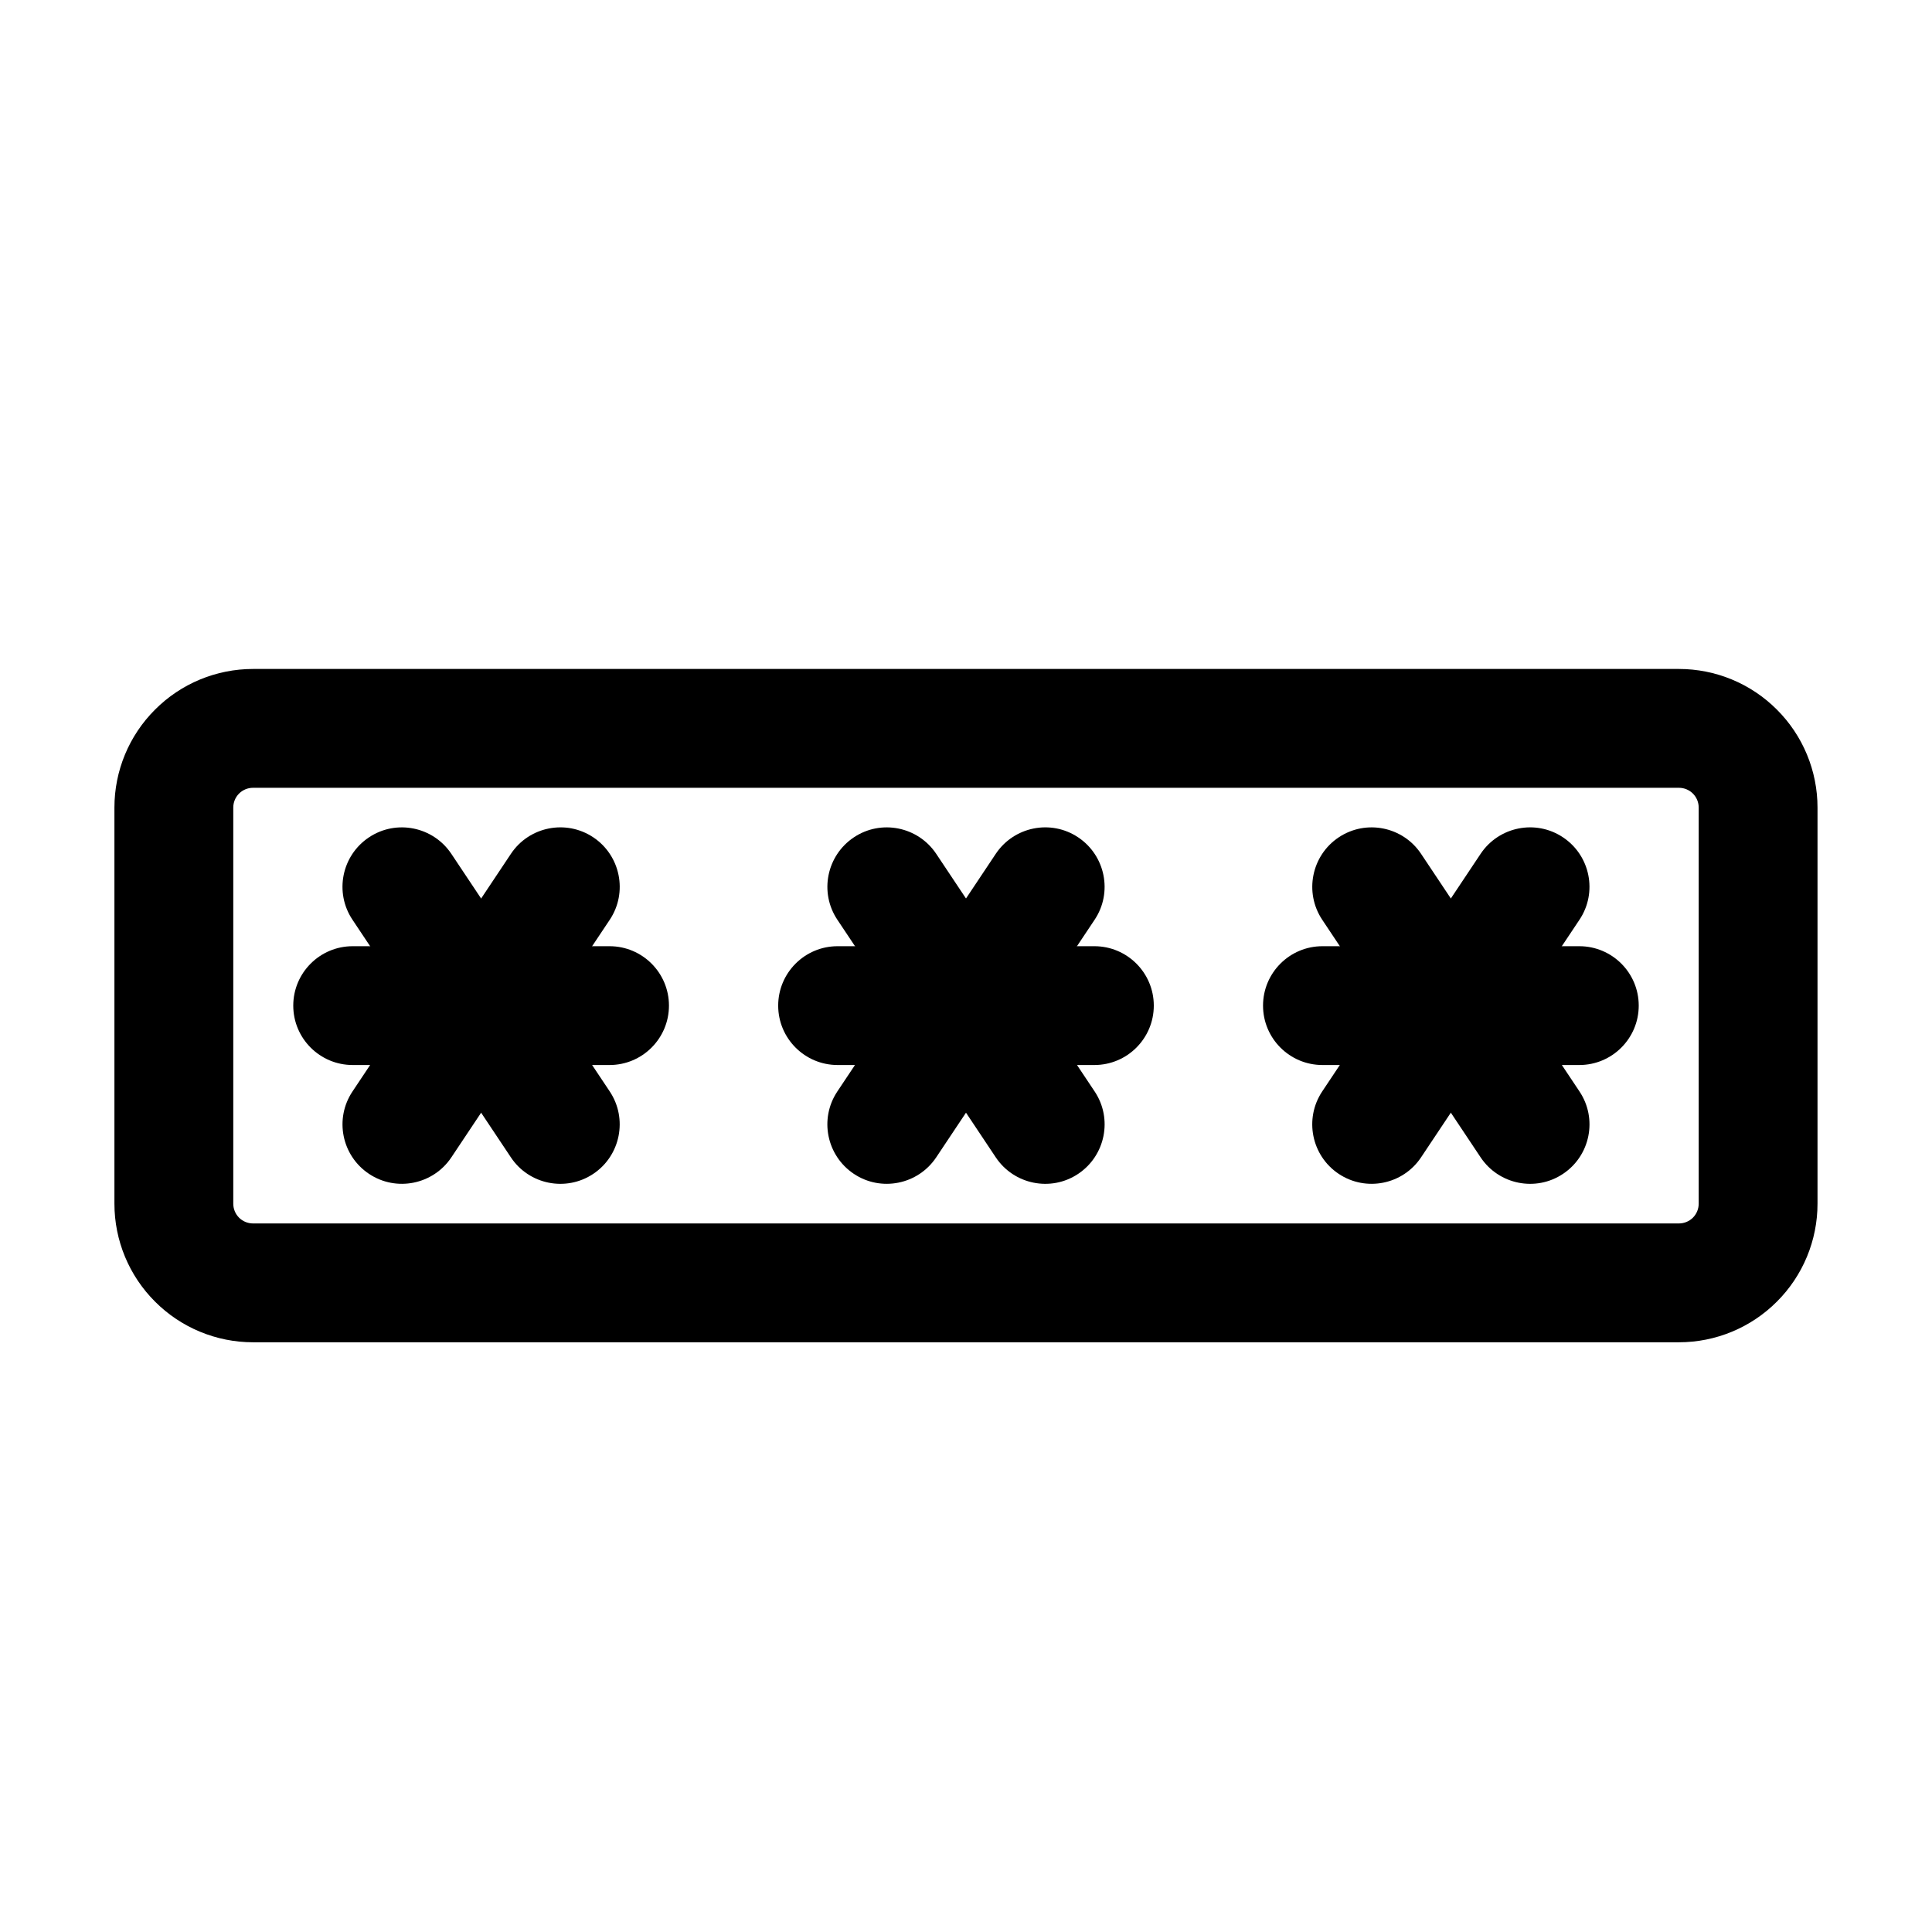
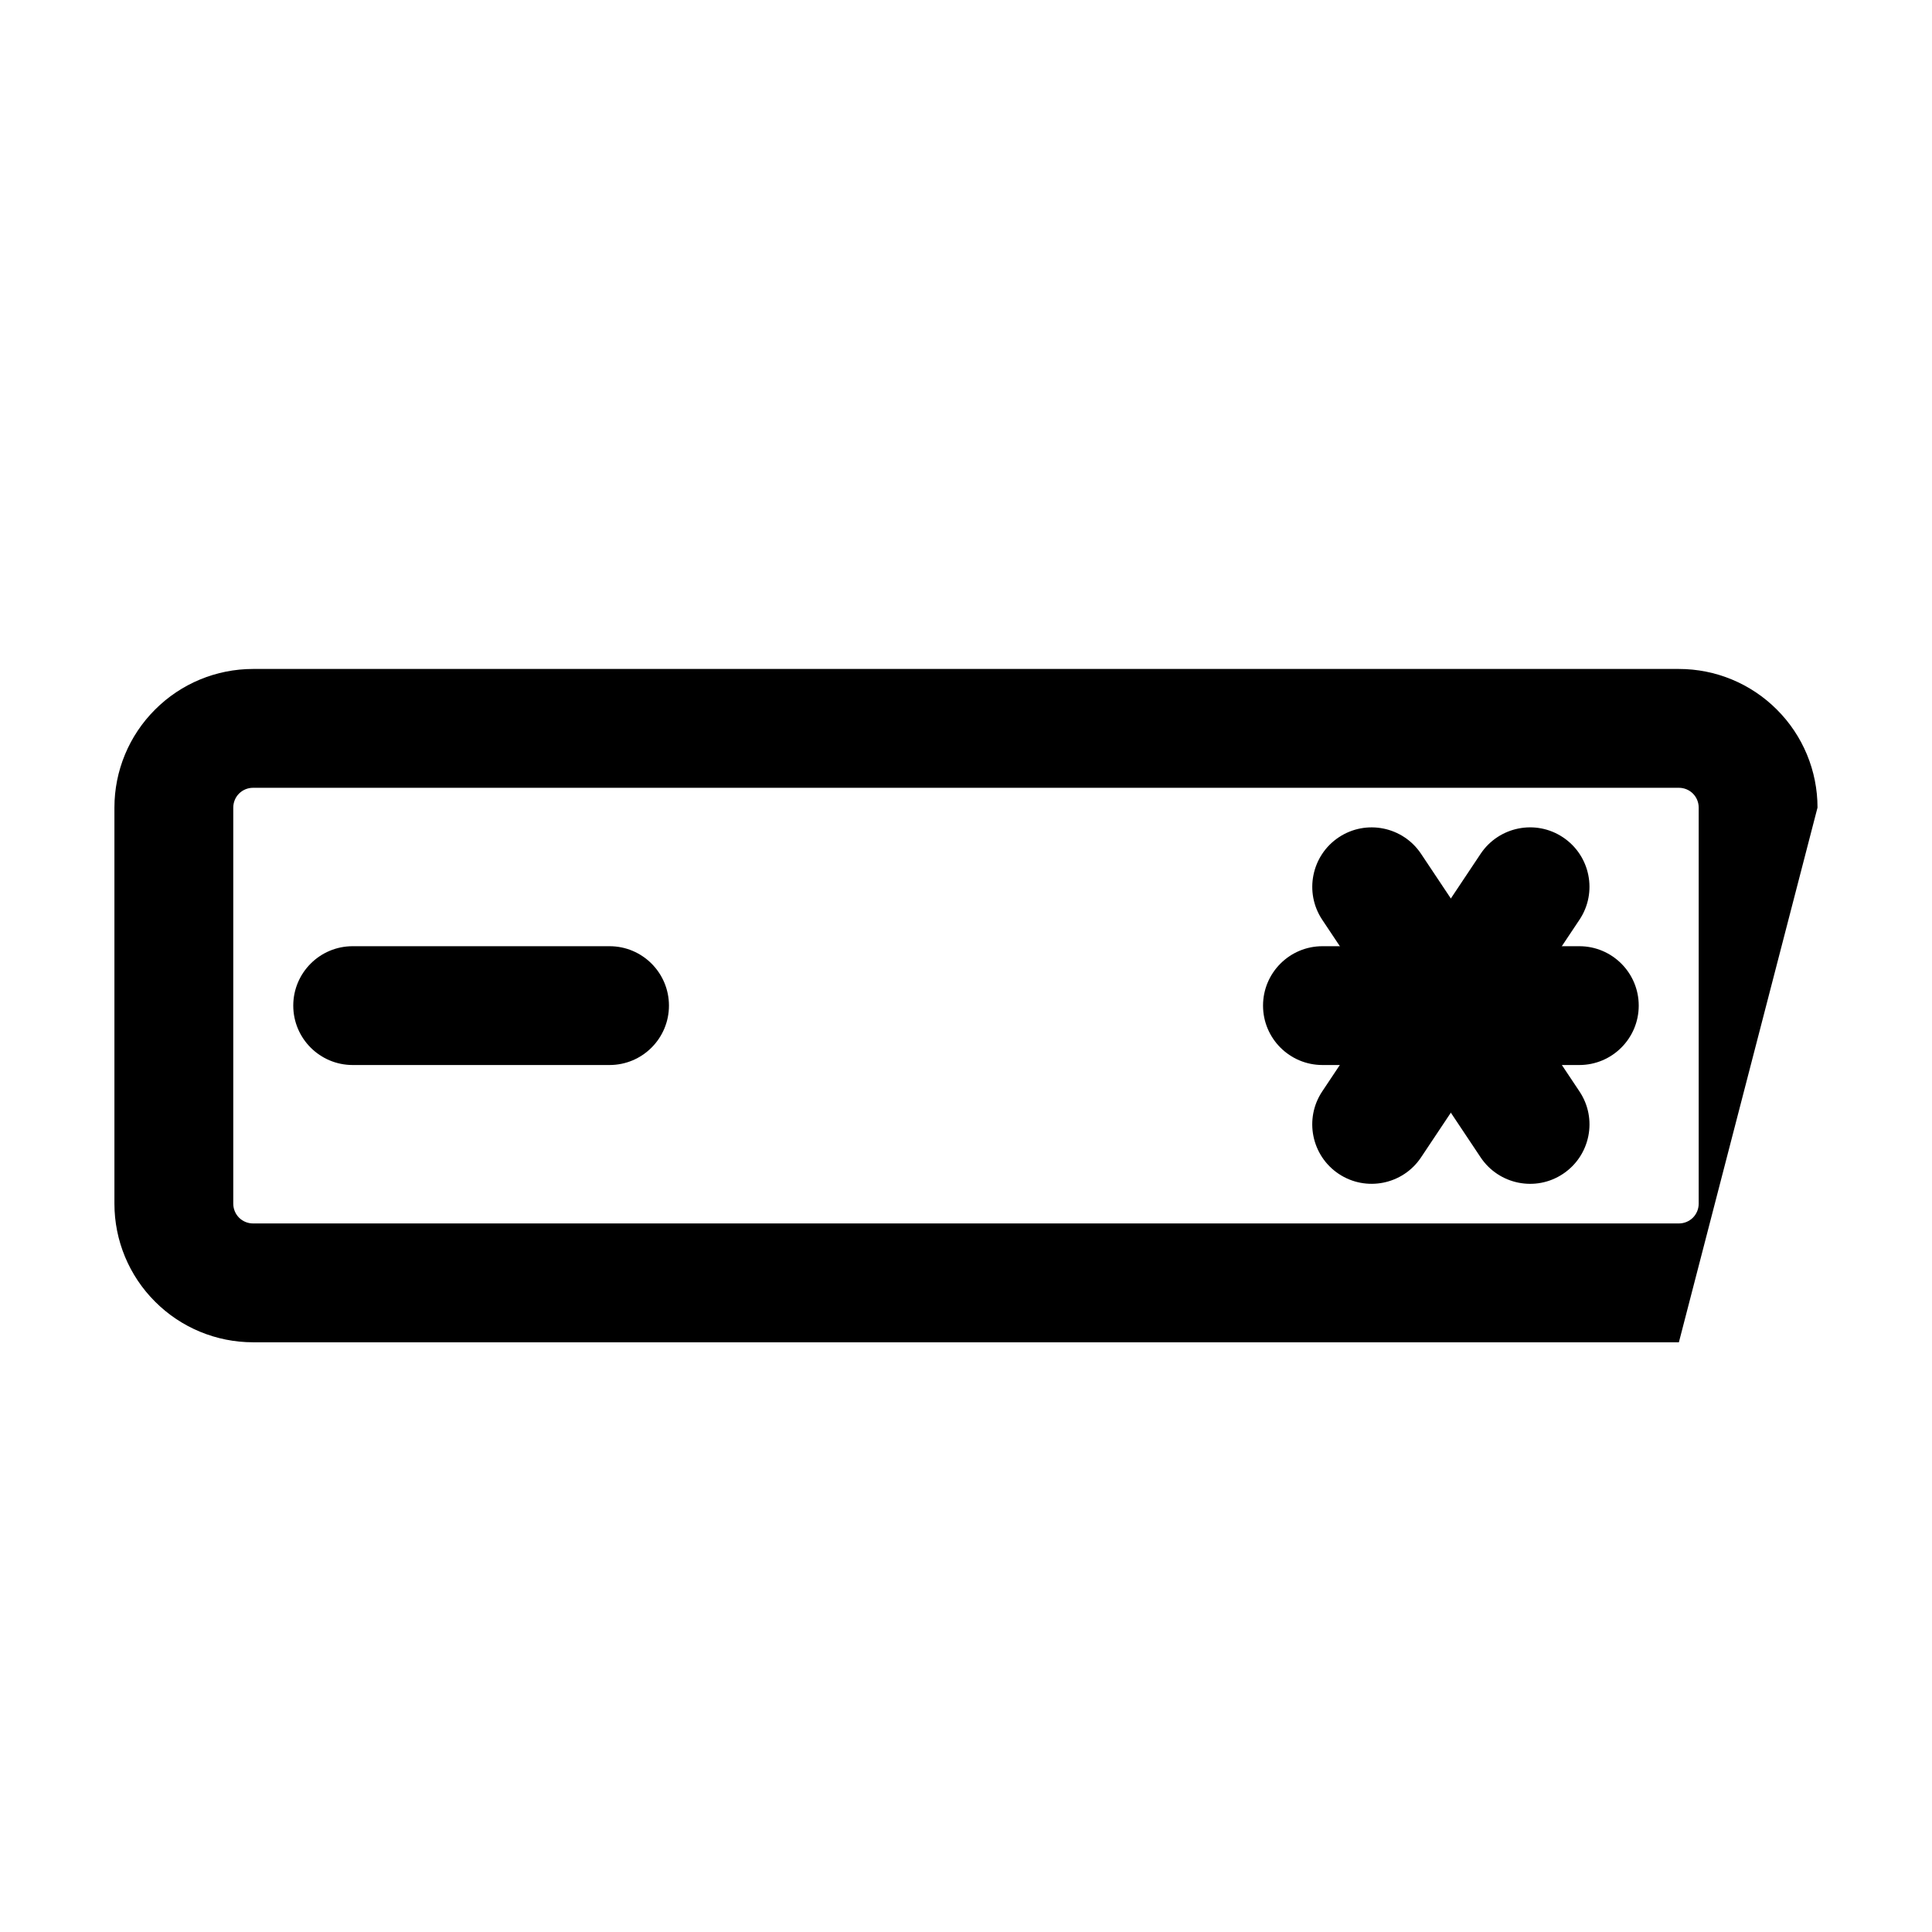
<svg xmlns="http://www.w3.org/2000/svg" fill="#000000" width="800px" height="800px" version="1.1" viewBox="144 144 512 512">
  <g fill-rule="evenodd">
-     <path d="m625.66 358.02c0-9.742-3.863-19.082-10.77-25.969-6.887-6.906-16.227-10.77-25.969-10.77h-377.86c-9.742 0-19.082 3.863-25.969 10.77-6.906 6.887-10.77 16.227-10.77 25.969v104.96c0 9.742 3.863 19.082 10.77 25.969 6.887 6.906 16.227 10.77 25.969 10.77h377.86c9.742 0 19.082-3.863 25.969-10.77 6.906-6.887 10.77-16.227 10.77-25.969zm-31.488 0v104.96c0 1.387-0.547 2.731-1.531 3.715-0.988 0.988-2.332 1.531-3.715 1.531h-377.86c-1.387 0-2.731-0.547-3.715-1.531-0.988-0.988-1.531-2.332-1.531-3.715v-104.96c0-1.387 0.547-2.731 1.531-3.715 0.988-0.988 2.332-1.531 3.715-1.531h377.86c1.387 0 2.731 0.547 3.715 1.531 0.988 0.988 1.531 2.332 1.531 3.715z" />
-     <path d="m237.41 387.74 41.984 62.977c4.809 7.223 14.59 9.195 21.832 4.367 7.223-4.828 9.172-14.609 4.367-21.832l-41.984-62.977c-4.828-7.223-14.609-9.195-21.832-4.367-7.242 4.828-9.195 14.609-4.367 21.832z" />
-     <path d="m365.91 387.74 41.984 62.977c4.828 7.223 14.609 9.195 21.832 4.367s9.195-14.609 4.367-21.832l-41.984-62.977c-4.828-7.223-14.609-9.195-21.832-4.367-7.223 4.828-9.195 14.609-4.367 21.832z" />
+     <path d="m625.66 358.02c0-9.742-3.863-19.082-10.77-25.969-6.887-6.906-16.227-10.77-25.969-10.77h-377.86c-9.742 0-19.082 3.863-25.969 10.77-6.906 6.887-10.77 16.227-10.77 25.969v104.96c0 9.742 3.863 19.082 10.77 25.969 6.887 6.906 16.227 10.77 25.969 10.77h377.86zm-31.488 0v104.96c0 1.387-0.547 2.731-1.531 3.715-0.988 0.988-2.332 1.531-3.715 1.531h-377.86c-1.387 0-2.731-0.547-3.715-1.531-0.988-0.988-1.531-2.332-1.531-3.715v-104.96c0-1.387 0.547-2.731 1.531-3.715 0.988-0.988 2.332-1.531 3.715-1.531h377.86c1.387 0 2.731 0.547 3.715 1.531 0.988 0.988 1.531 2.332 1.531 3.715z" />
    <path d="m494.4 387.74 41.984 62.977c4.828 7.223 14.609 9.195 21.832 4.367 7.242-4.828 9.195-14.609 4.367-21.832l-41.984-62.977c-4.809-7.223-14.59-9.195-21.832-4.367-7.223 4.828-9.172 14.609-4.367 21.832z" />
-     <path d="m279.4 370.27-41.984 62.977c-4.828 7.223-2.875 17.004 4.367 21.832 7.223 4.828 17.004 2.856 21.832-4.367l41.984-62.977c4.809-7.223 2.856-17.004-4.367-21.832-7.242-4.828-17.023-2.856-21.832 4.367z" />
-     <path d="m407.89 370.27-41.984 62.977c-4.828 7.223-2.856 17.004 4.367 21.832 7.223 4.828 17.004 2.856 21.832-4.367l41.984-62.977c4.828-7.223 2.856-17.004-4.367-21.832s-17.004-2.856-21.832 4.367z" />
    <path d="m536.38 370.27-41.984 62.977c-4.809 7.223-2.856 17.004 4.367 21.832 7.242 4.828 17.023 2.856 21.832-4.367l41.984-62.977c4.828-7.223 2.875-17.004-4.367-21.832-7.223-4.828-17.004-2.856-21.832 4.367z" />
    <path d="m237.46 426.24h68.078c8.691 0 15.742-7.055 15.742-15.742 0-8.691-7.055-15.742-15.742-15.742h-68.078c-8.691 0-15.742 7.055-15.742 15.742 0 8.691 7.055 15.742 15.742 15.742z" />
-     <path d="m365.97 426.24h68.055c8.691 0 15.742-7.055 15.742-15.742 0-8.691-7.055-15.742-15.742-15.742h-68.055c-8.691 0-15.742 7.055-15.742 15.742 0 8.691 7.055 15.742 15.742 15.742z" />
    <path d="m494.46 426.24h68.078c8.691 0 15.742-7.055 15.742-15.742 0-8.691-7.055-15.742-15.742-15.742h-68.078c-8.691 0-15.742 7.055-15.742 15.742 0 8.691 7.055 15.742 15.742 15.742z" />
  </g>
</svg>